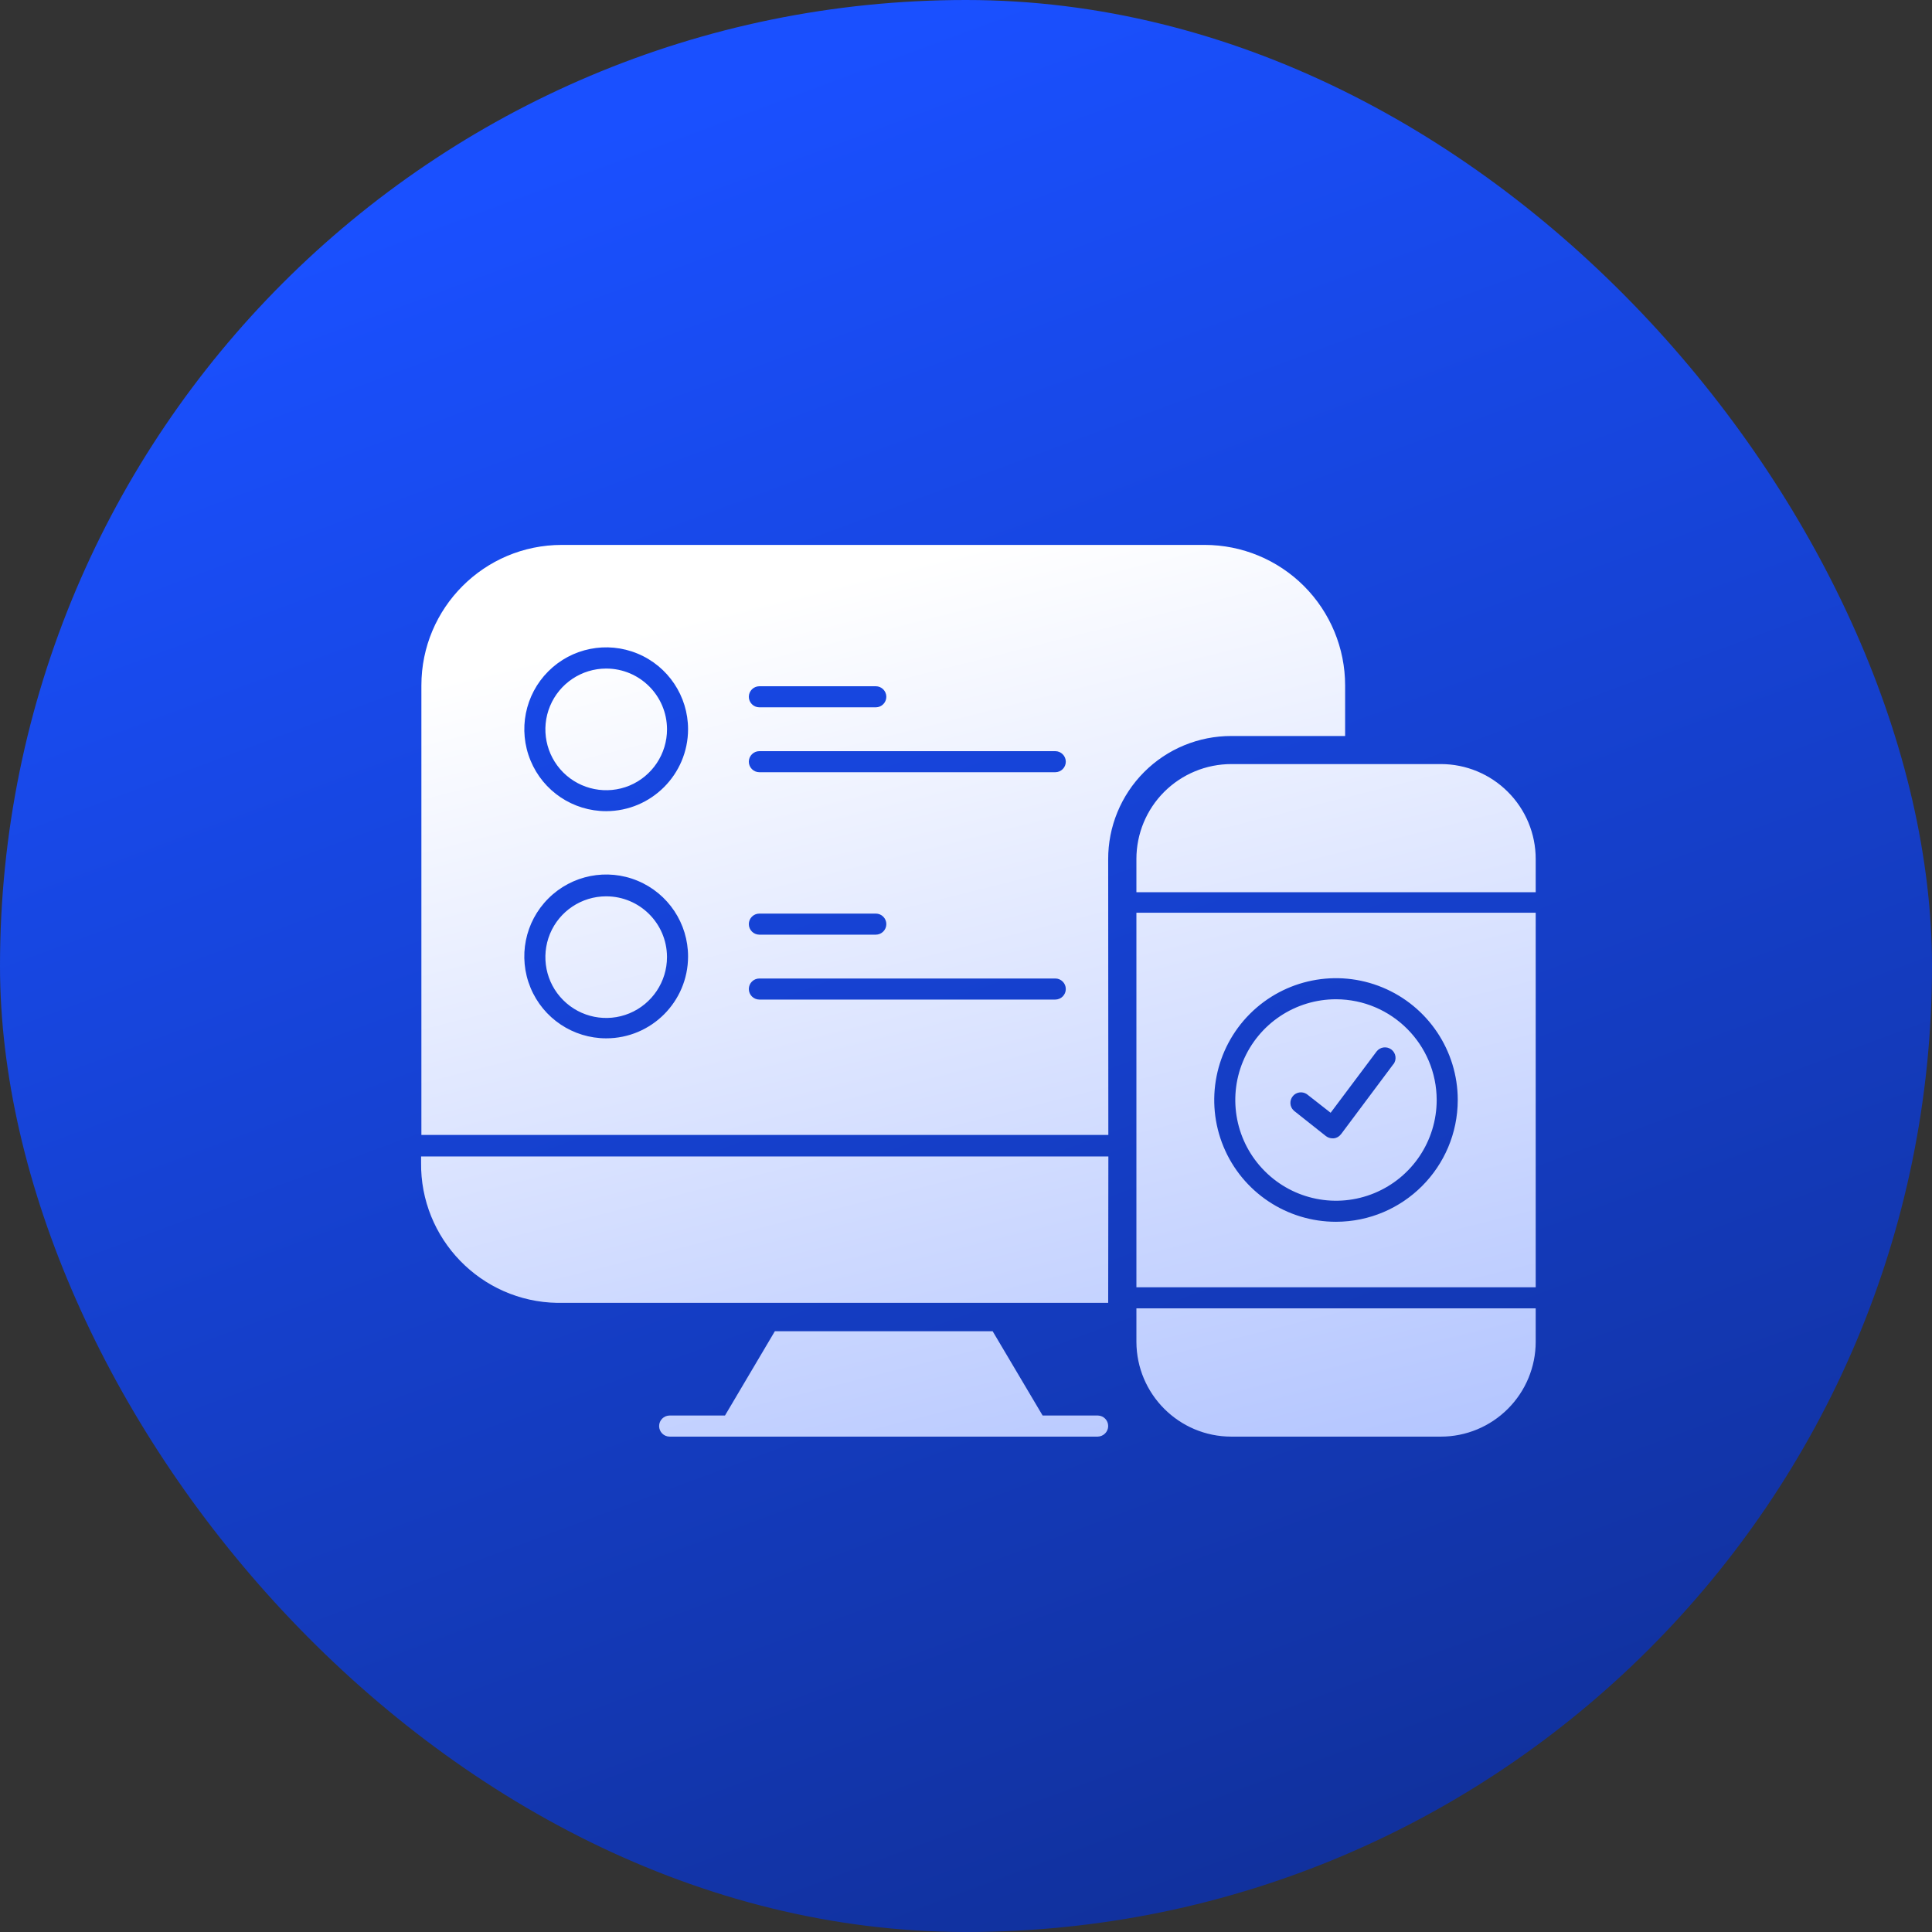
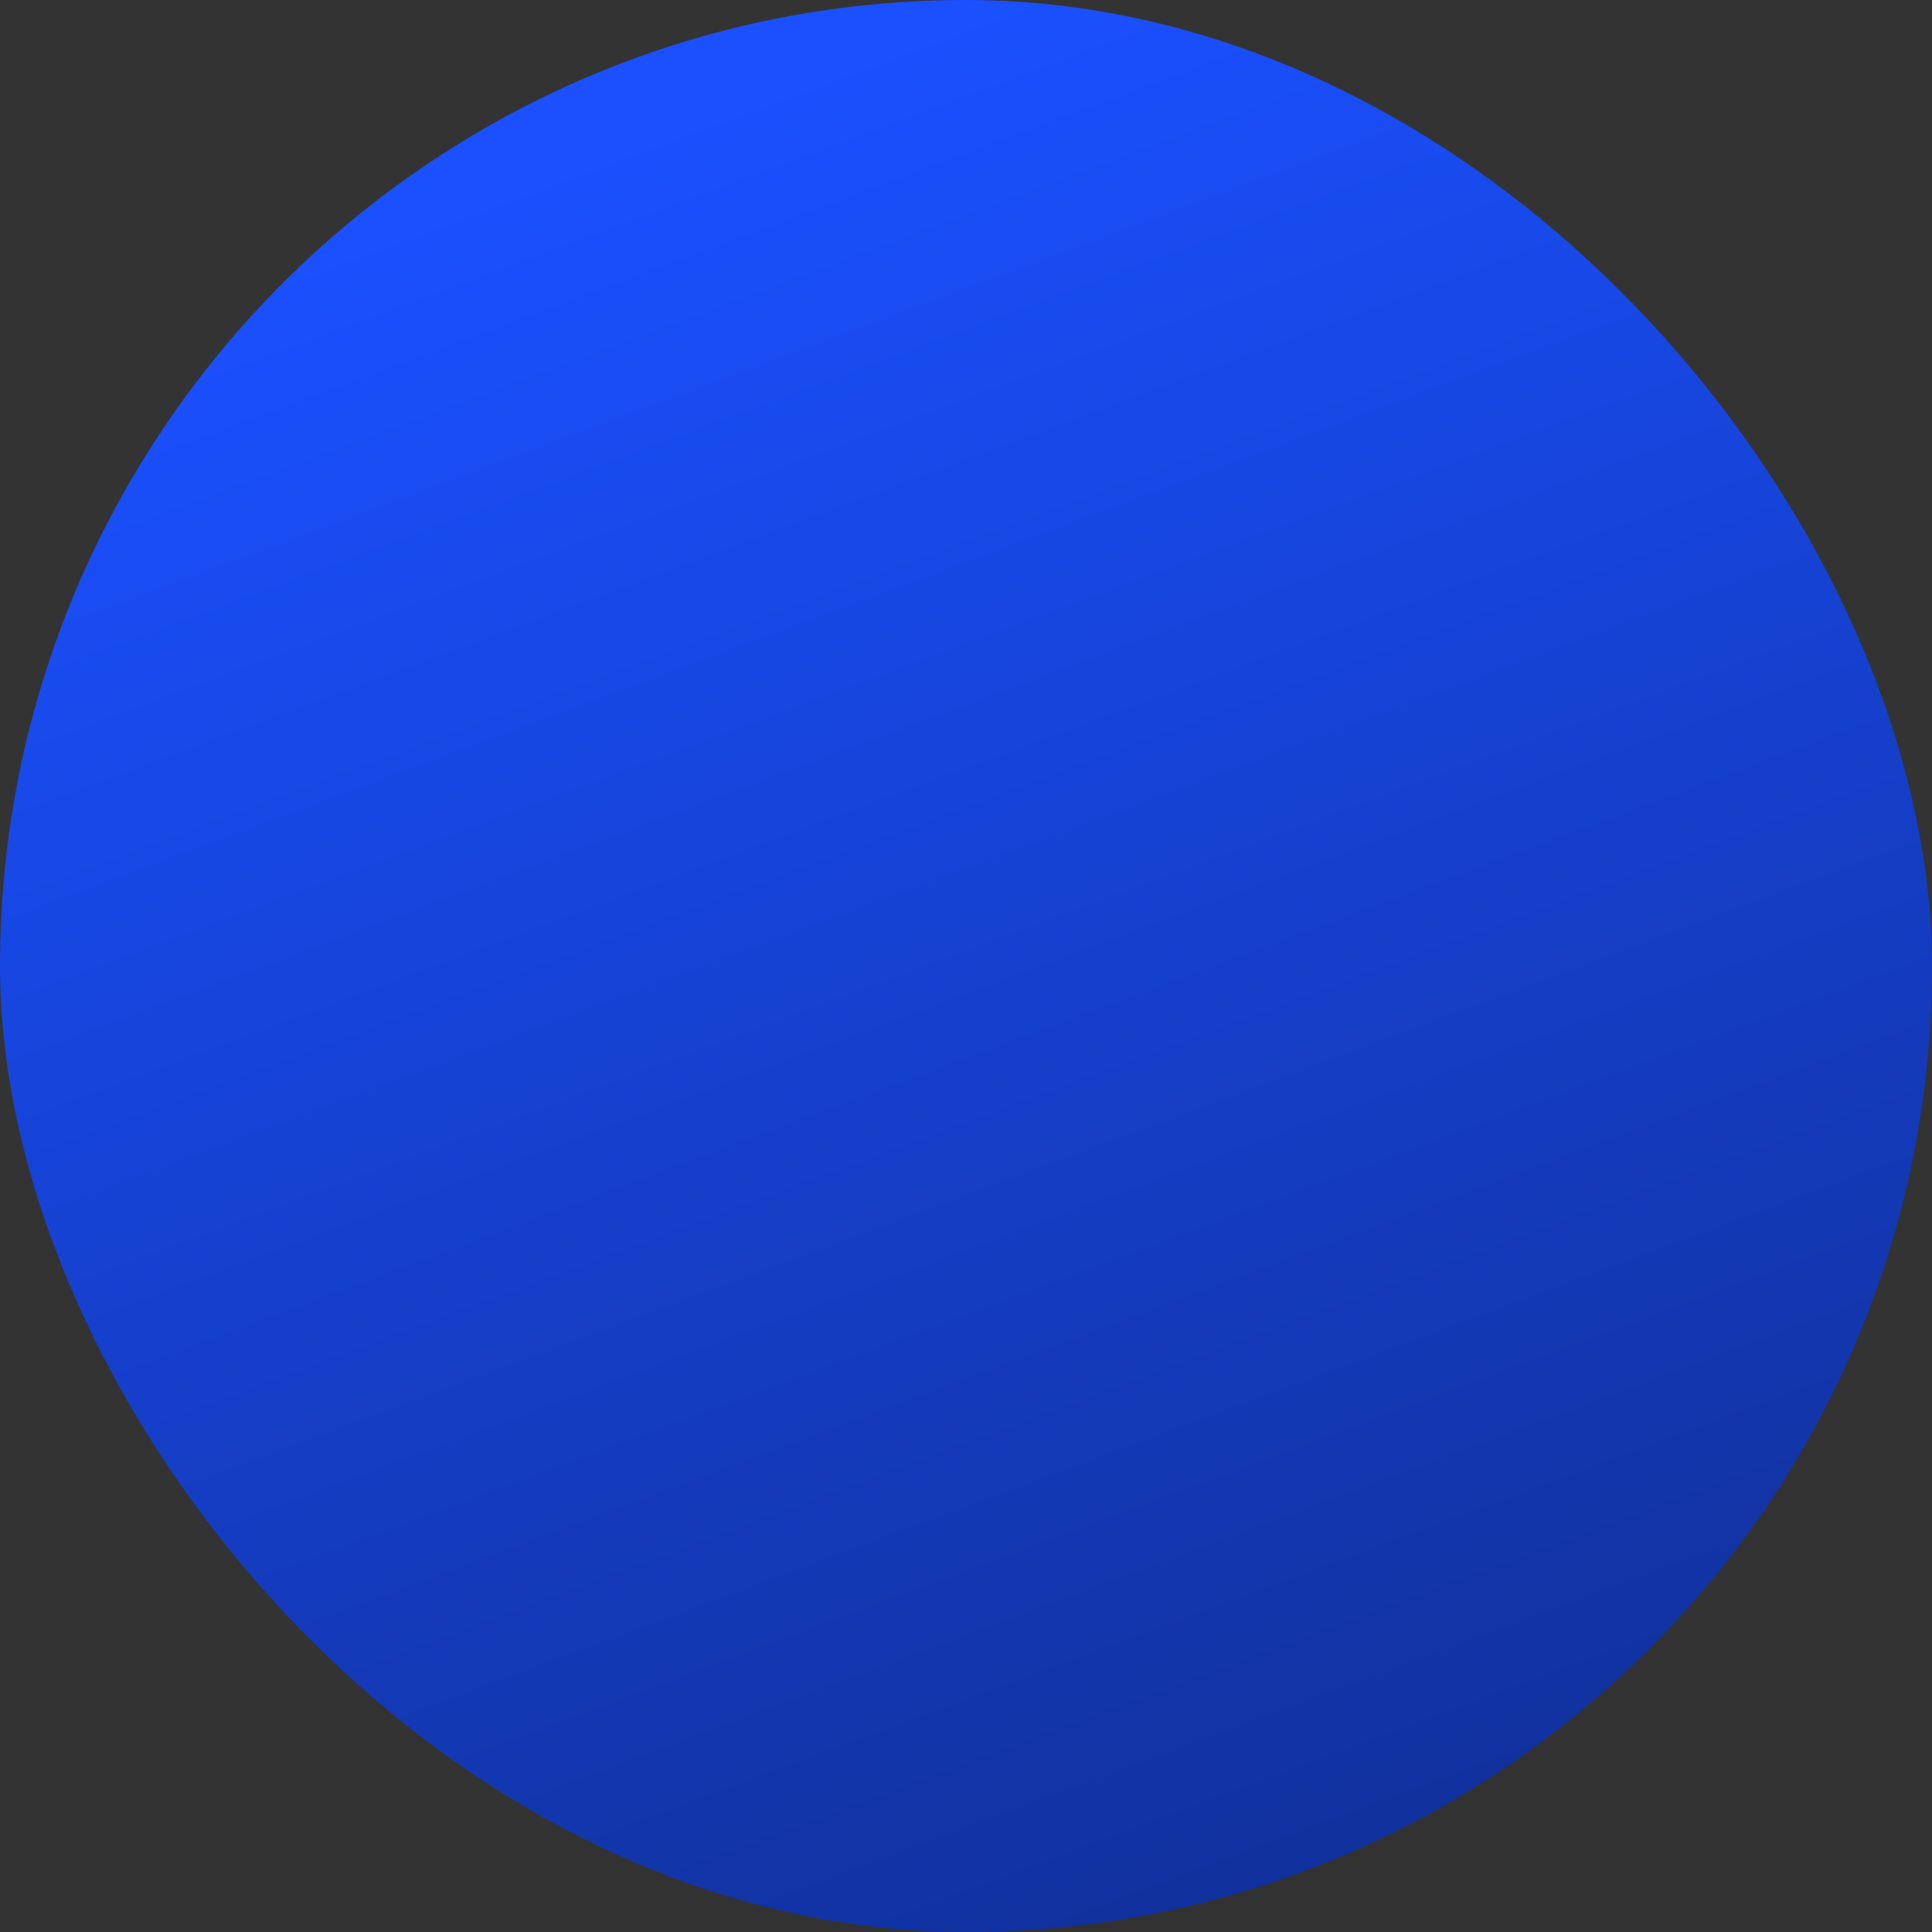
<svg xmlns="http://www.w3.org/2000/svg" width="64" height="64" viewBox="0 0 64 64" fill="none">
  <rect x="0" y="0" width="64" height="64" fill="#333333" stroke="none" />
  <rect width="64" height="64" rx="32" fill="url(#paint0_linear_13_8418)" />
-   <path d="M50.872 30.236H37.645V42.642H50.872V30.236ZM44.26 40.473C42.629 40.475 41.157 39.494 40.531 37.986C39.906 36.478 40.25 34.742 41.403 33.587C42.556 32.433 44.291 32.086 45.799 32.711C47.306 33.336 48.29 34.807 48.29 36.438C48.286 38.665 46.486 40.468 44.26 40.473ZM44.26 33.102C42.912 33.1 41.694 33.911 41.176 35.159C40.658 36.405 40.942 37.842 41.897 38.796C42.849 39.752 44.285 40.039 45.532 39.522C46.779 39.005 47.592 37.789 47.592 36.438C47.589 34.599 46.1 33.107 44.26 33.102ZM46.16 35.248L44.421 37.575H44.419C44.363 37.65 44.279 37.698 44.187 37.709H44.14C44.063 37.709 43.988 37.683 43.925 37.636L42.856 36.789V36.787C42.723 36.663 42.709 36.459 42.823 36.316C42.934 36.175 43.137 36.144 43.288 36.243L44.079 36.862L45.6 34.833C45.717 34.679 45.937 34.65 46.092 34.767C46.245 34.883 46.275 35.103 46.158 35.257L46.16 35.248ZM37.645 29.556V28.453C37.645 27.619 37.977 26.819 38.566 26.231C39.158 25.641 39.957 25.311 40.791 25.311H47.732C48.564 25.311 49.363 25.643 49.951 26.233C50.54 26.821 50.872 27.62 50.872 28.453V29.556H37.645ZM50.872 43.34V44.449C50.872 45.281 50.54 46.08 49.951 46.668C49.363 47.258 48.564 47.59 47.732 47.59H40.791C39.055 47.59 37.649 46.183 37.645 44.449V43.34L50.872 43.34ZM22.095 31.705C22.095 32.52 21.603 33.255 20.851 33.568C20.098 33.88 19.233 33.707 18.657 33.131C18.079 32.555 17.909 31.688 18.219 30.934C18.531 30.182 19.266 29.692 20.08 29.692C21.186 29.692 22.085 30.582 22.095 31.688L22.095 31.705ZM36.71 47.24C36.709 47.432 36.553 47.586 36.361 47.59H22.183C21.991 47.59 21.834 47.432 21.834 47.24C21.834 47.047 21.991 46.891 22.183 46.891H24.016L25.668 44.099H32.883L34.538 46.891H36.372C36.56 46.897 36.71 47.05 36.71 47.24ZM36.71 43.159H18.462C15.932 43.118 13.914 41.035 13.949 38.504V38.309H36.716L36.71 43.159ZM36.71 28.471C36.705 27.386 37.134 26.344 37.9 25.576C38.666 24.808 39.706 24.379 40.791 24.381H44.559V22.706C44.559 21.472 44.068 20.287 43.196 19.414C42.324 18.542 41.141 18.051 39.906 18.051H18.61C16.042 18.051 13.959 20.135 13.959 22.706V37.597H36.715L36.71 28.471ZM25.155 22.733H29.012C29.204 22.733 29.361 22.89 29.361 23.082C29.361 23.274 29.204 23.431 29.012 23.431H25.155C24.963 23.431 24.806 23.274 24.806 23.082C24.806 22.89 24.963 22.733 25.155 22.733ZM25.155 24.883H34.957C35.149 24.883 35.306 25.041 35.306 25.232C35.306 25.424 35.149 25.581 34.957 25.581H25.155C24.963 25.581 24.806 25.424 24.806 25.232C24.806 25.041 24.963 24.883 25.155 24.883ZM25.155 30.264H29.012C29.204 30.264 29.361 30.419 29.361 30.613C29.361 30.805 29.204 30.962 29.012 30.962H25.155C24.963 30.962 24.806 30.805 24.806 30.613C24.806 30.419 24.963 30.264 25.155 30.264ZM20.081 34.396C18.983 34.396 17.994 33.735 17.574 32.719C17.155 31.705 17.387 30.538 18.165 29.763C18.942 28.986 20.109 28.756 21.122 29.177C22.136 29.599 22.795 30.59 22.793 31.688C22.79 33.183 21.577 34.396 20.081 34.396ZM20.081 26.871C18.983 26.871 17.994 26.21 17.576 25.196C17.155 24.182 17.387 23.014 18.163 22.239C18.938 21.463 20.105 21.231 21.119 21.651C22.132 22.07 22.793 23.06 22.793 24.157C22.79 25.655 21.577 26.867 20.081 26.871ZM34.966 33.112H25.155C24.963 33.112 24.806 32.955 24.806 32.763C24.806 32.569 24.963 32.414 25.155 32.414H34.957C35.149 32.414 35.306 32.569 35.306 32.763C35.306 32.955 35.149 33.112 34.957 33.112H34.966ZM22.096 24.157C22.097 24.972 21.607 25.709 20.855 26.023C20.102 26.335 19.235 26.164 18.657 25.588C18.082 25.012 17.907 24.145 18.22 23.391C18.532 22.639 19.266 22.147 20.081 22.147C21.192 22.147 22.092 23.046 22.096 24.157Z" fill="url(#paint1_linear_13_8418)" />
  <defs>
    <linearGradient id="paint0_linear_13_8418" x1="32" y1="6.7234e-07" x2="77.12" y2="121.28" gradientUnits="userSpaceOnUse">
      <stop stop-color="#1A50FF" />
      <stop offset="1" stop-color="#070F33" />
    </linearGradient>
    <linearGradient id="paint1_linear_13_8418" x1="32.41" y1="18.051" x2="56.627" y2="114.499" gradientUnits="userSpaceOnUse">
      <stop stop-color="white" />
      <stop offset="1" stop-color="#1A50FF" />
    </linearGradient>
  </defs>
</svg>